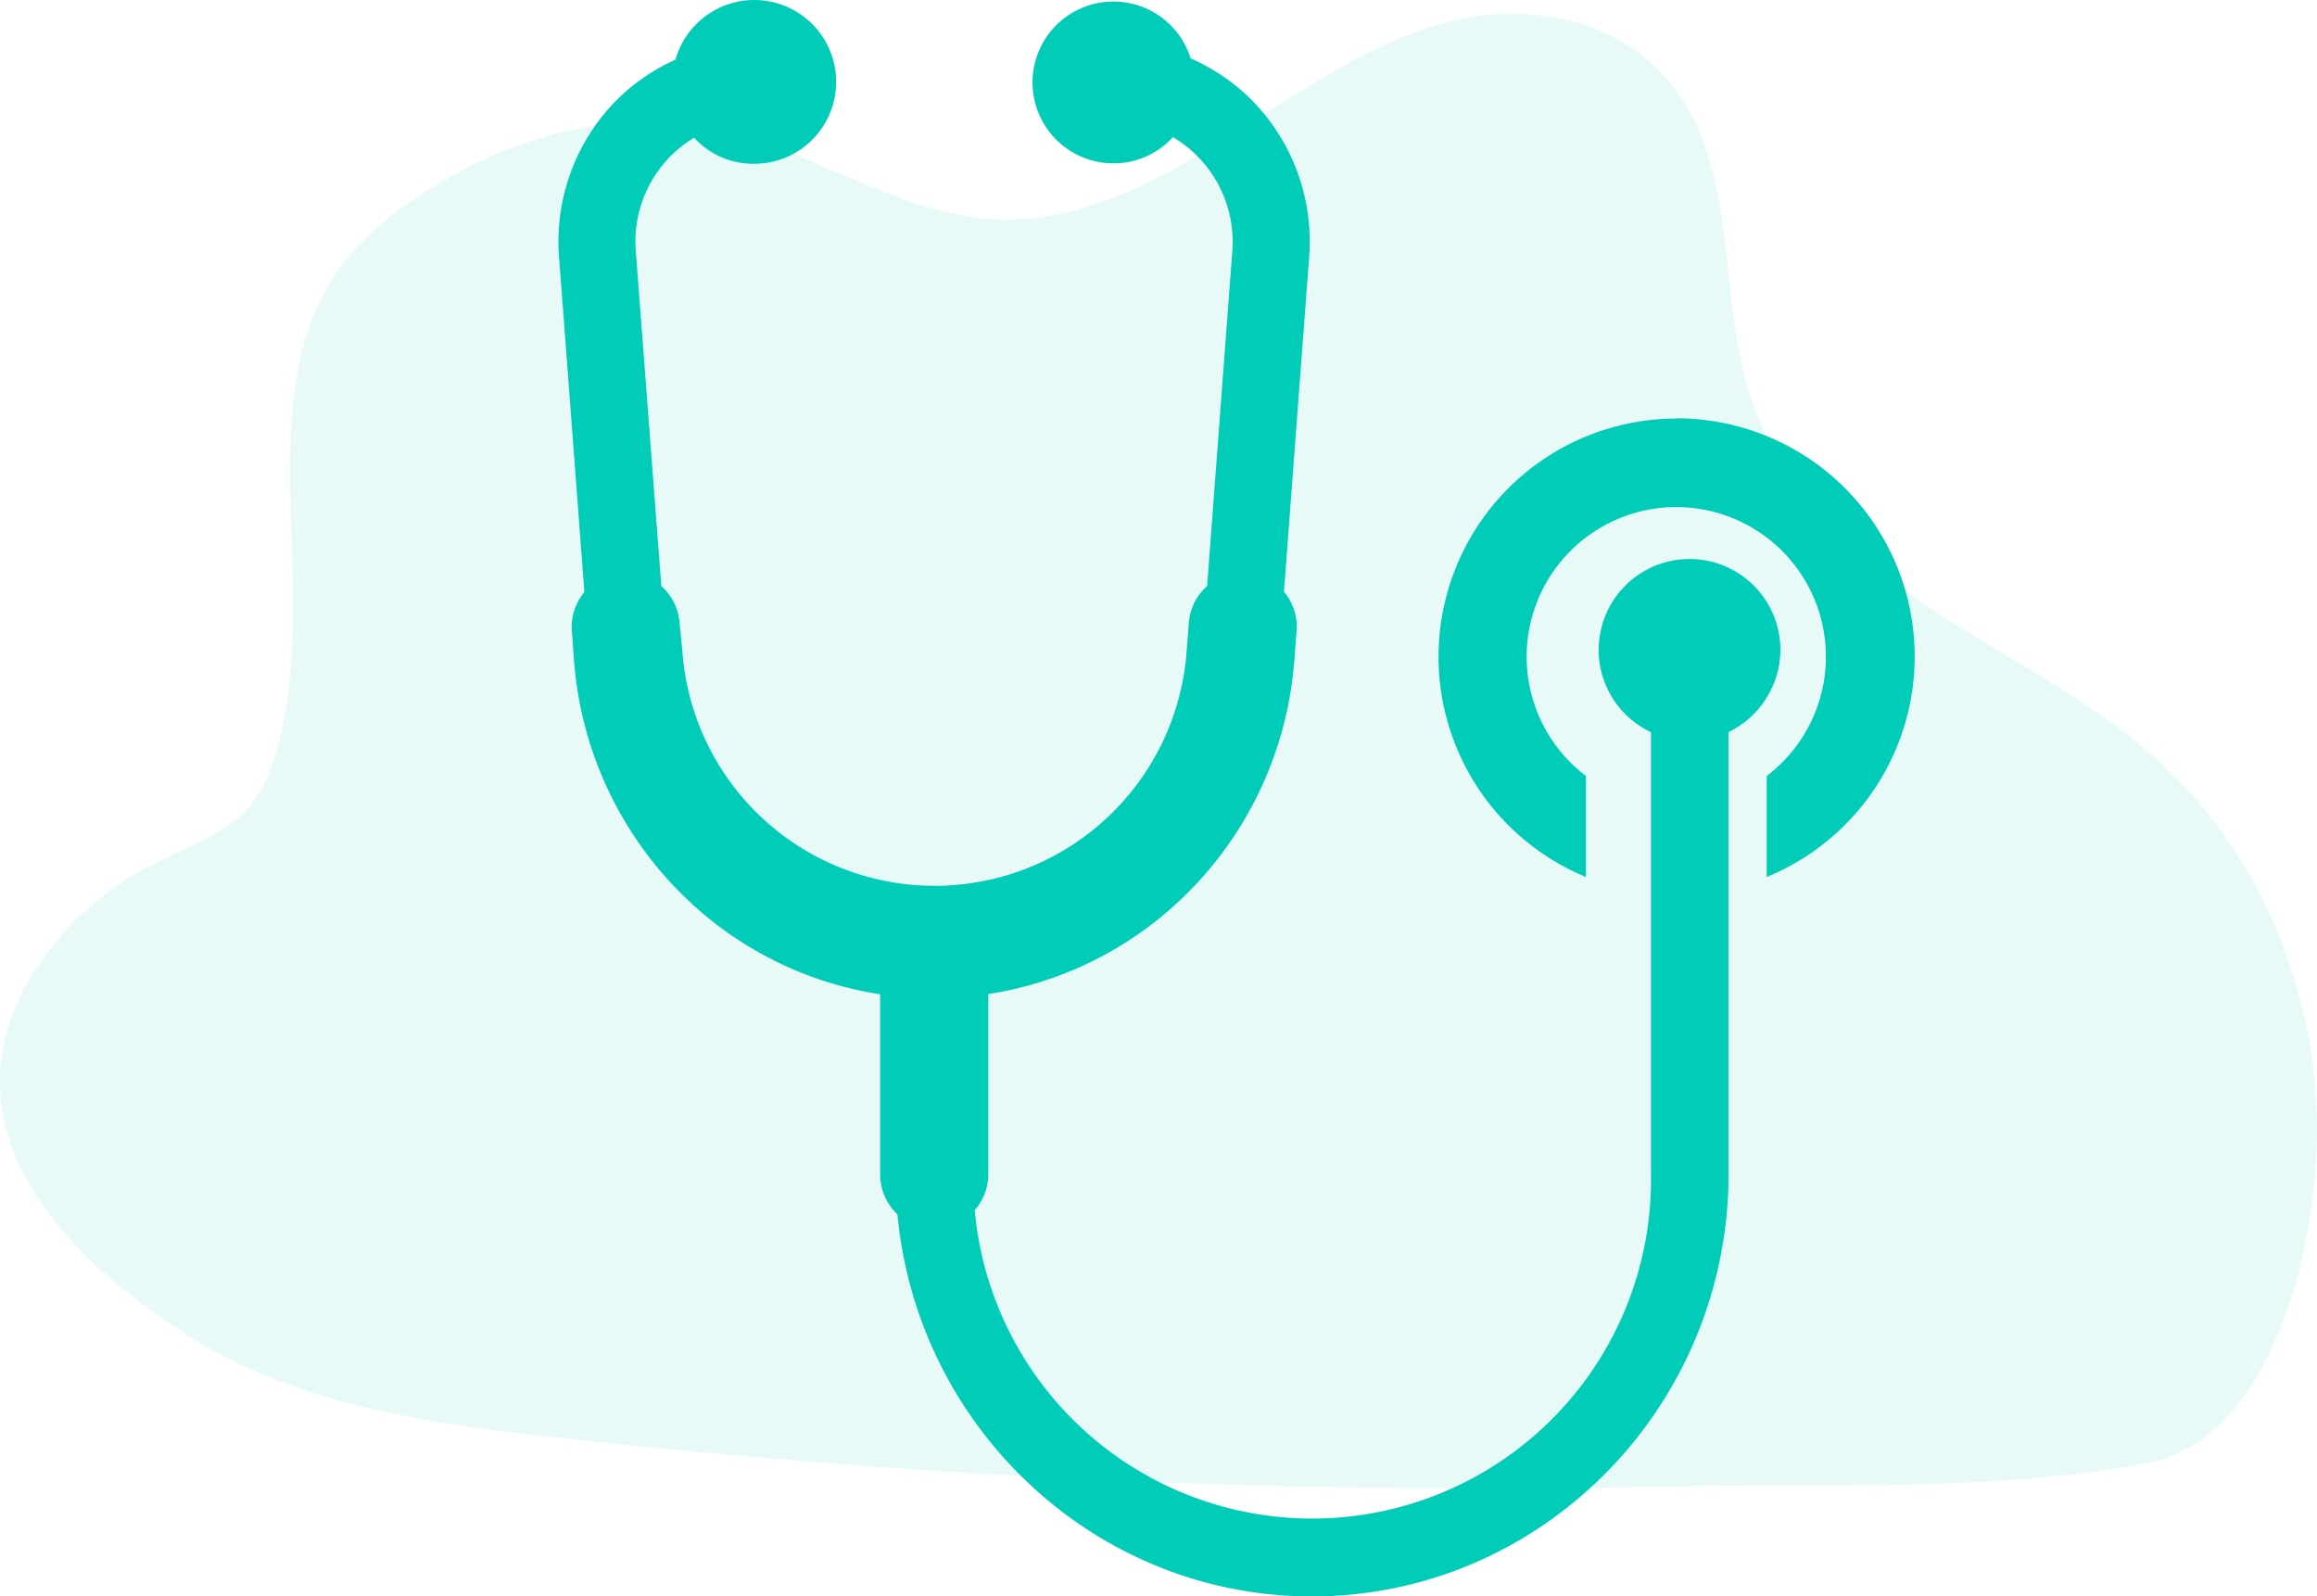
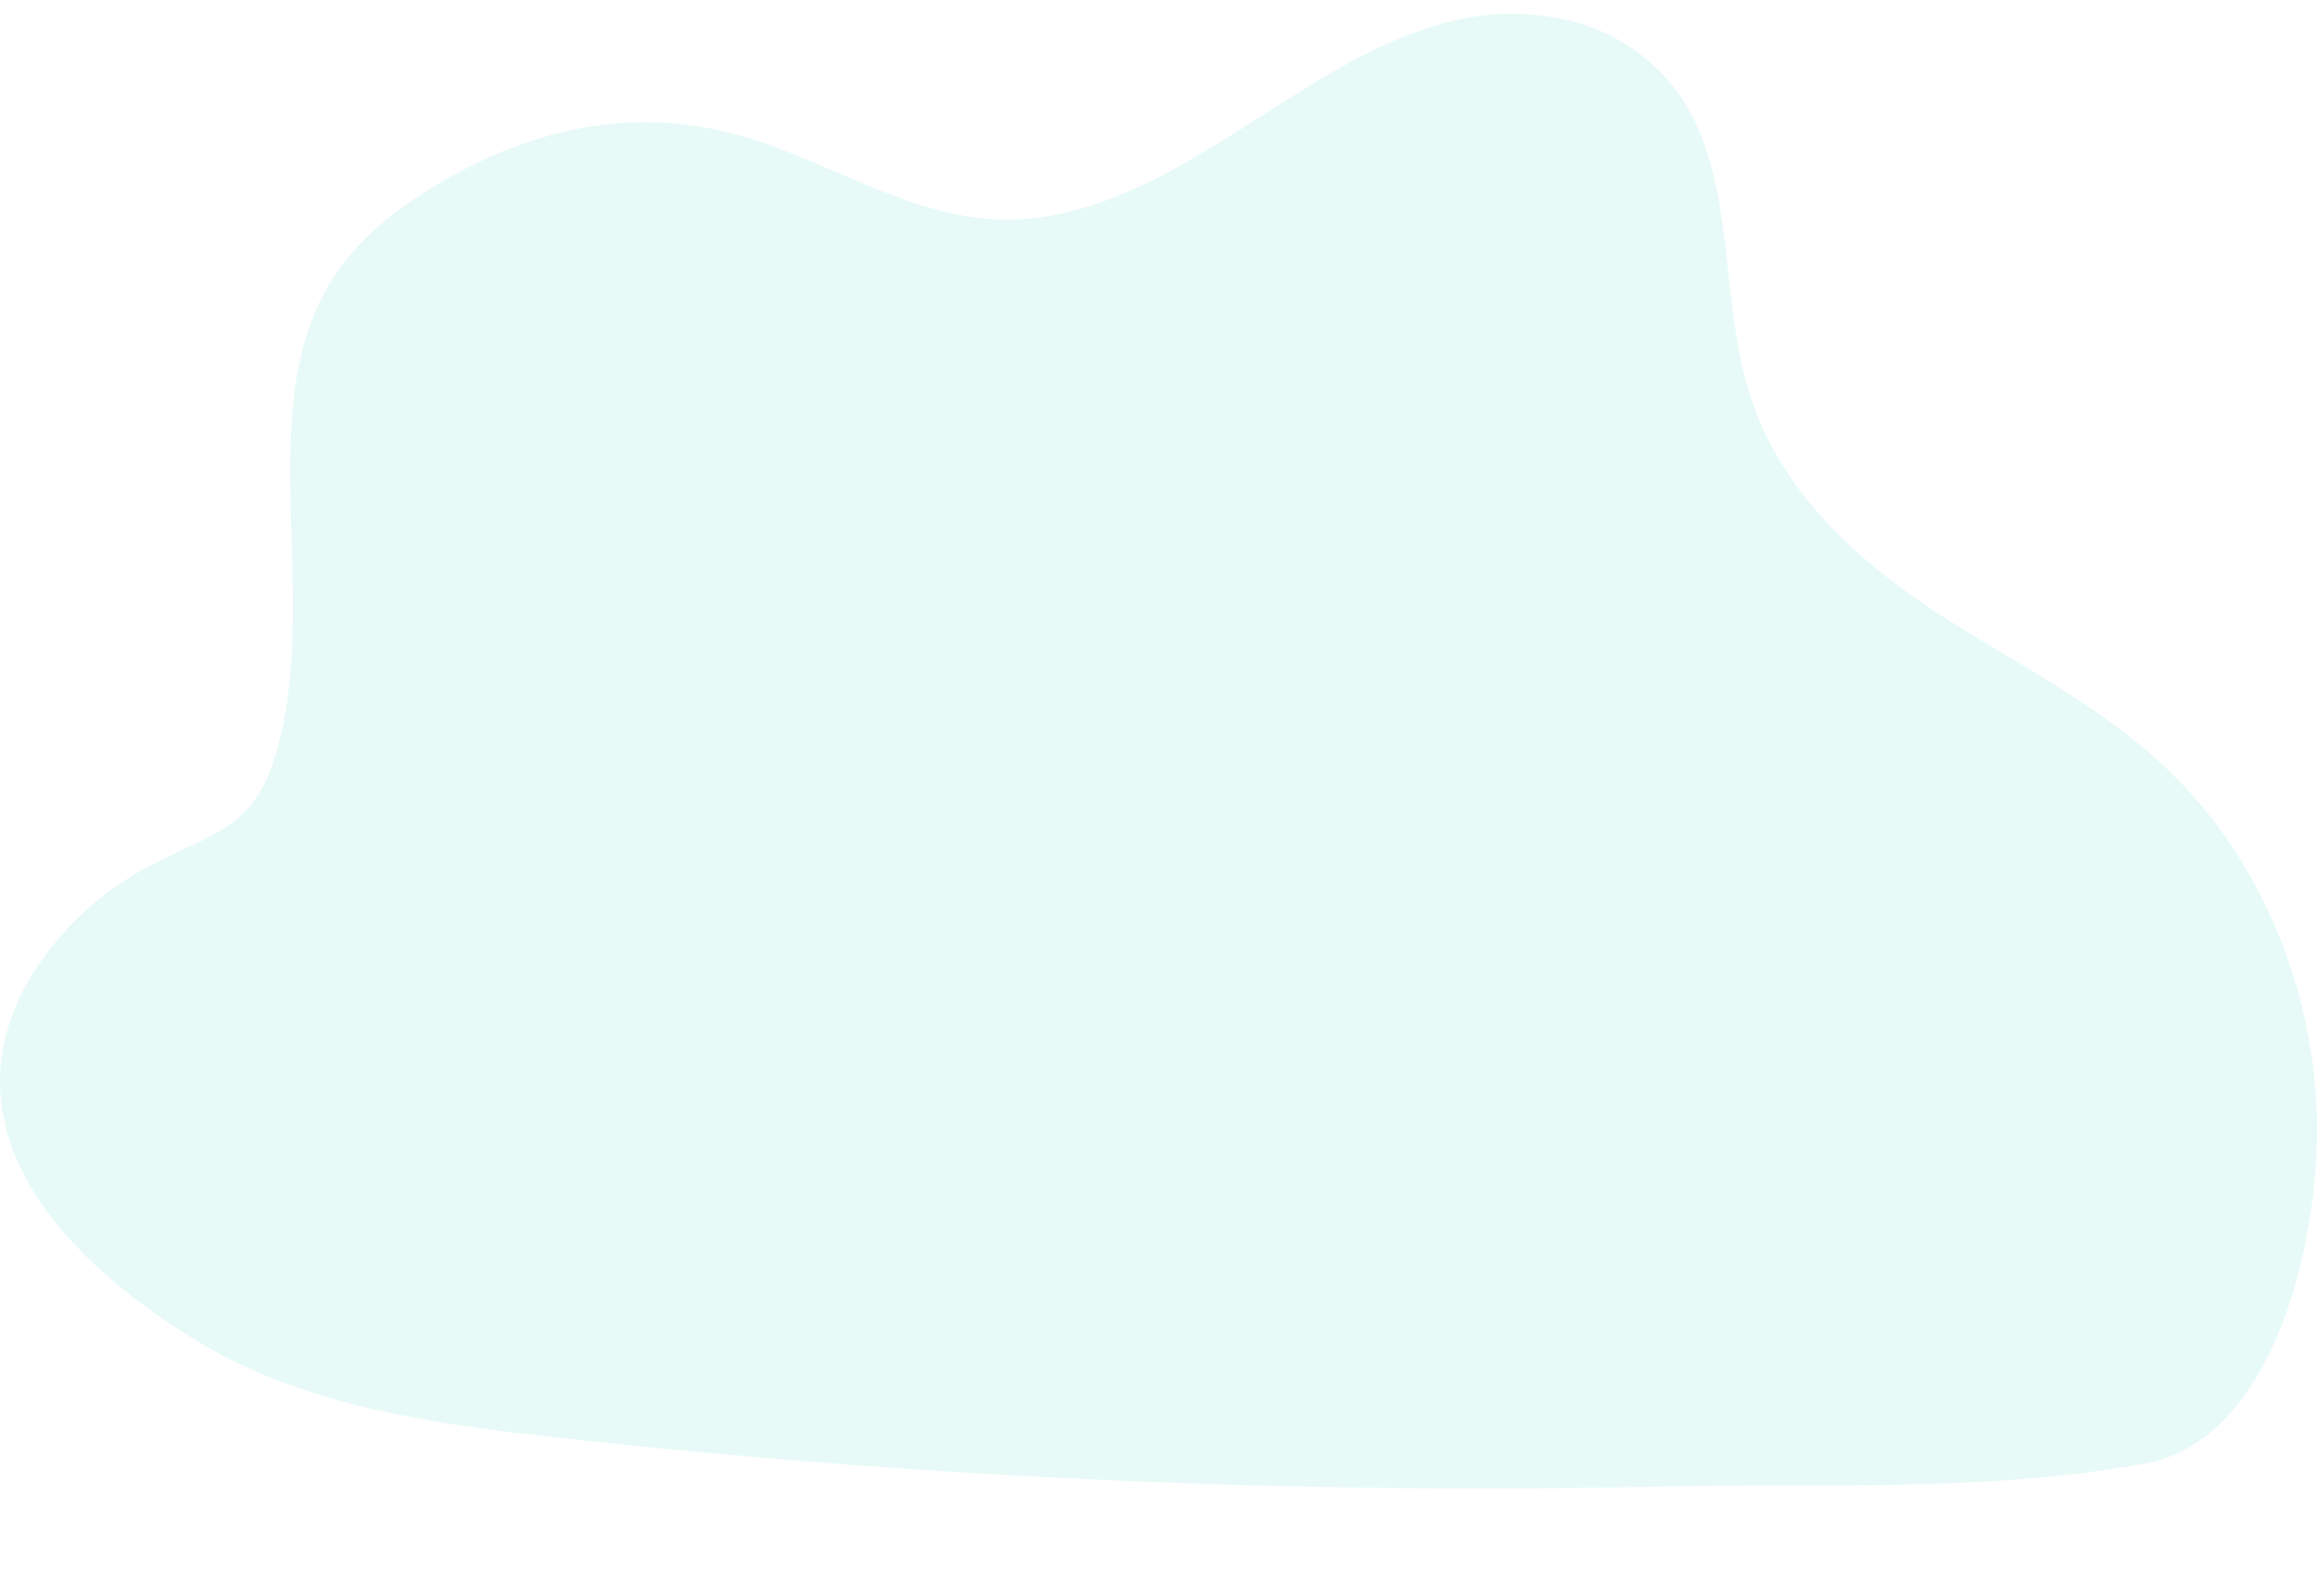
<svg xmlns="http://www.w3.org/2000/svg" viewBox="0 0 211.37 145.61">
  <defs>
    <style>.cls-1,.cls-2{fill:#00ccb8;}.cls-1{opacity:0.09;isolation:isolate;}</style>
  </defs>
  <g id="Layer_2" data-name="Layer 2">
    <g id="Layer_1-2" data-name="Layer 1">
      <g id="Component_25_2" data-name="Component 25 2">
        <path id="Path_591-2" data-name="Path 591-2" class="cls-1" d="M177,56.09c-7.31-4.75-14.47-11.05-17.34-20-2.83-8.79-1.25-19.3-6.09-26.91a17.33,17.33,0,0,0-12-7.62,22.38,22.38,0,0,0-8.78.28c-7.47,1.73-14,6.44-20.68,10.62s-13.89,8-21.52,7.53c-8-.44-15.36-5.47-23.2-7.66-10.72-3-21.13-.05-30.25,6.28S26.25,32.77,26.49,45c.15,8.16.87,16.72-1.43,24.09-1.93,6.16-5.14,6.74-10.52,9.46A27.7,27.7,0,0,0,2.07,90.41C-4.76,104,6.53,115.35,17.88,122.28c9.75,5.95,21.34,7.57,32.59,8.82a768.79,768.79,0,0,0,101.09,4.51c14.42-.31,30.07.54,44.29-2.14,11.25-2.12,15.54-19.27,15.52-30.46,0-12-4.82-24-12.81-32C192.26,64.62,184.34,60.83,177,56.09Z" />
        <g id="Group_937" data-name="Group 937">
-           <path id="Path_613" data-name="Path 613" class="cls-2" d="M162.42,59.19a8.29,8.29,0,1,0-11.81,7.6V97.9h0v9.19a30.91,30.91,0,0,1-61.69,3.31,5,5,0,0,0,1.24-3.31V90.68a32.76,32.76,0,0,0,17.47-8.54,33.5,33.5,0,0,0,10.45-22l.2-2.57a5,5,0,0,0-1.15-3.6l2.3-30.56a18.37,18.37,0,0,0-4.72-13.73,18,18,0,0,0-6.09-4.35,7.38,7.38,0,1,0-7.07,9.57A7.28,7.28,0,0,0,107,12.51a11.09,11.09,0,0,1,5.42,10.39l-2.3,30.56a5,5,0,0,0-1.67,3.39l-.2,2.56a23.06,23.06,0,0,1-46,0L62,56.85a5,5,0,0,0-1.67-3.38L58,22.9a11.06,11.06,0,0,1,5.32-10.34,7.28,7.28,0,0,0,5.39,2.38,7.47,7.47,0,1,0-7.09-9.5,18,18,0,0,0-5.93,4.28A18.37,18.37,0,0,0,51,23.45L53.31,54a5.06,5.06,0,0,0-1.14,3.6l.19,2.57a33.54,33.54,0,0,0,10.46,22,32.71,32.71,0,0,0,17.47,8.53v16.41a5.05,5.05,0,0,0,1.58,3.67c1.83,19.52,18.09,34.85,37.81,34.85,20.67,0,37.53-16.83,38-37.68h0V85.23h0V66.79A8.41,8.41,0,0,0,162.42,59.19Z" />
-           <path id="Path_614" data-name="Path 614" class="cls-2" d="M152.92,38.18A21.73,21.73,0,0,0,144.68,80V70.79a13.65,13.65,0,1,1,19.12-2.64,14,14,0,0,1-2.63,2.64V80a21.73,21.73,0,0,0-8.25-41.84Z" />
-         </g>
+           </g>
      </g>
    </g>
  </g>
</svg>